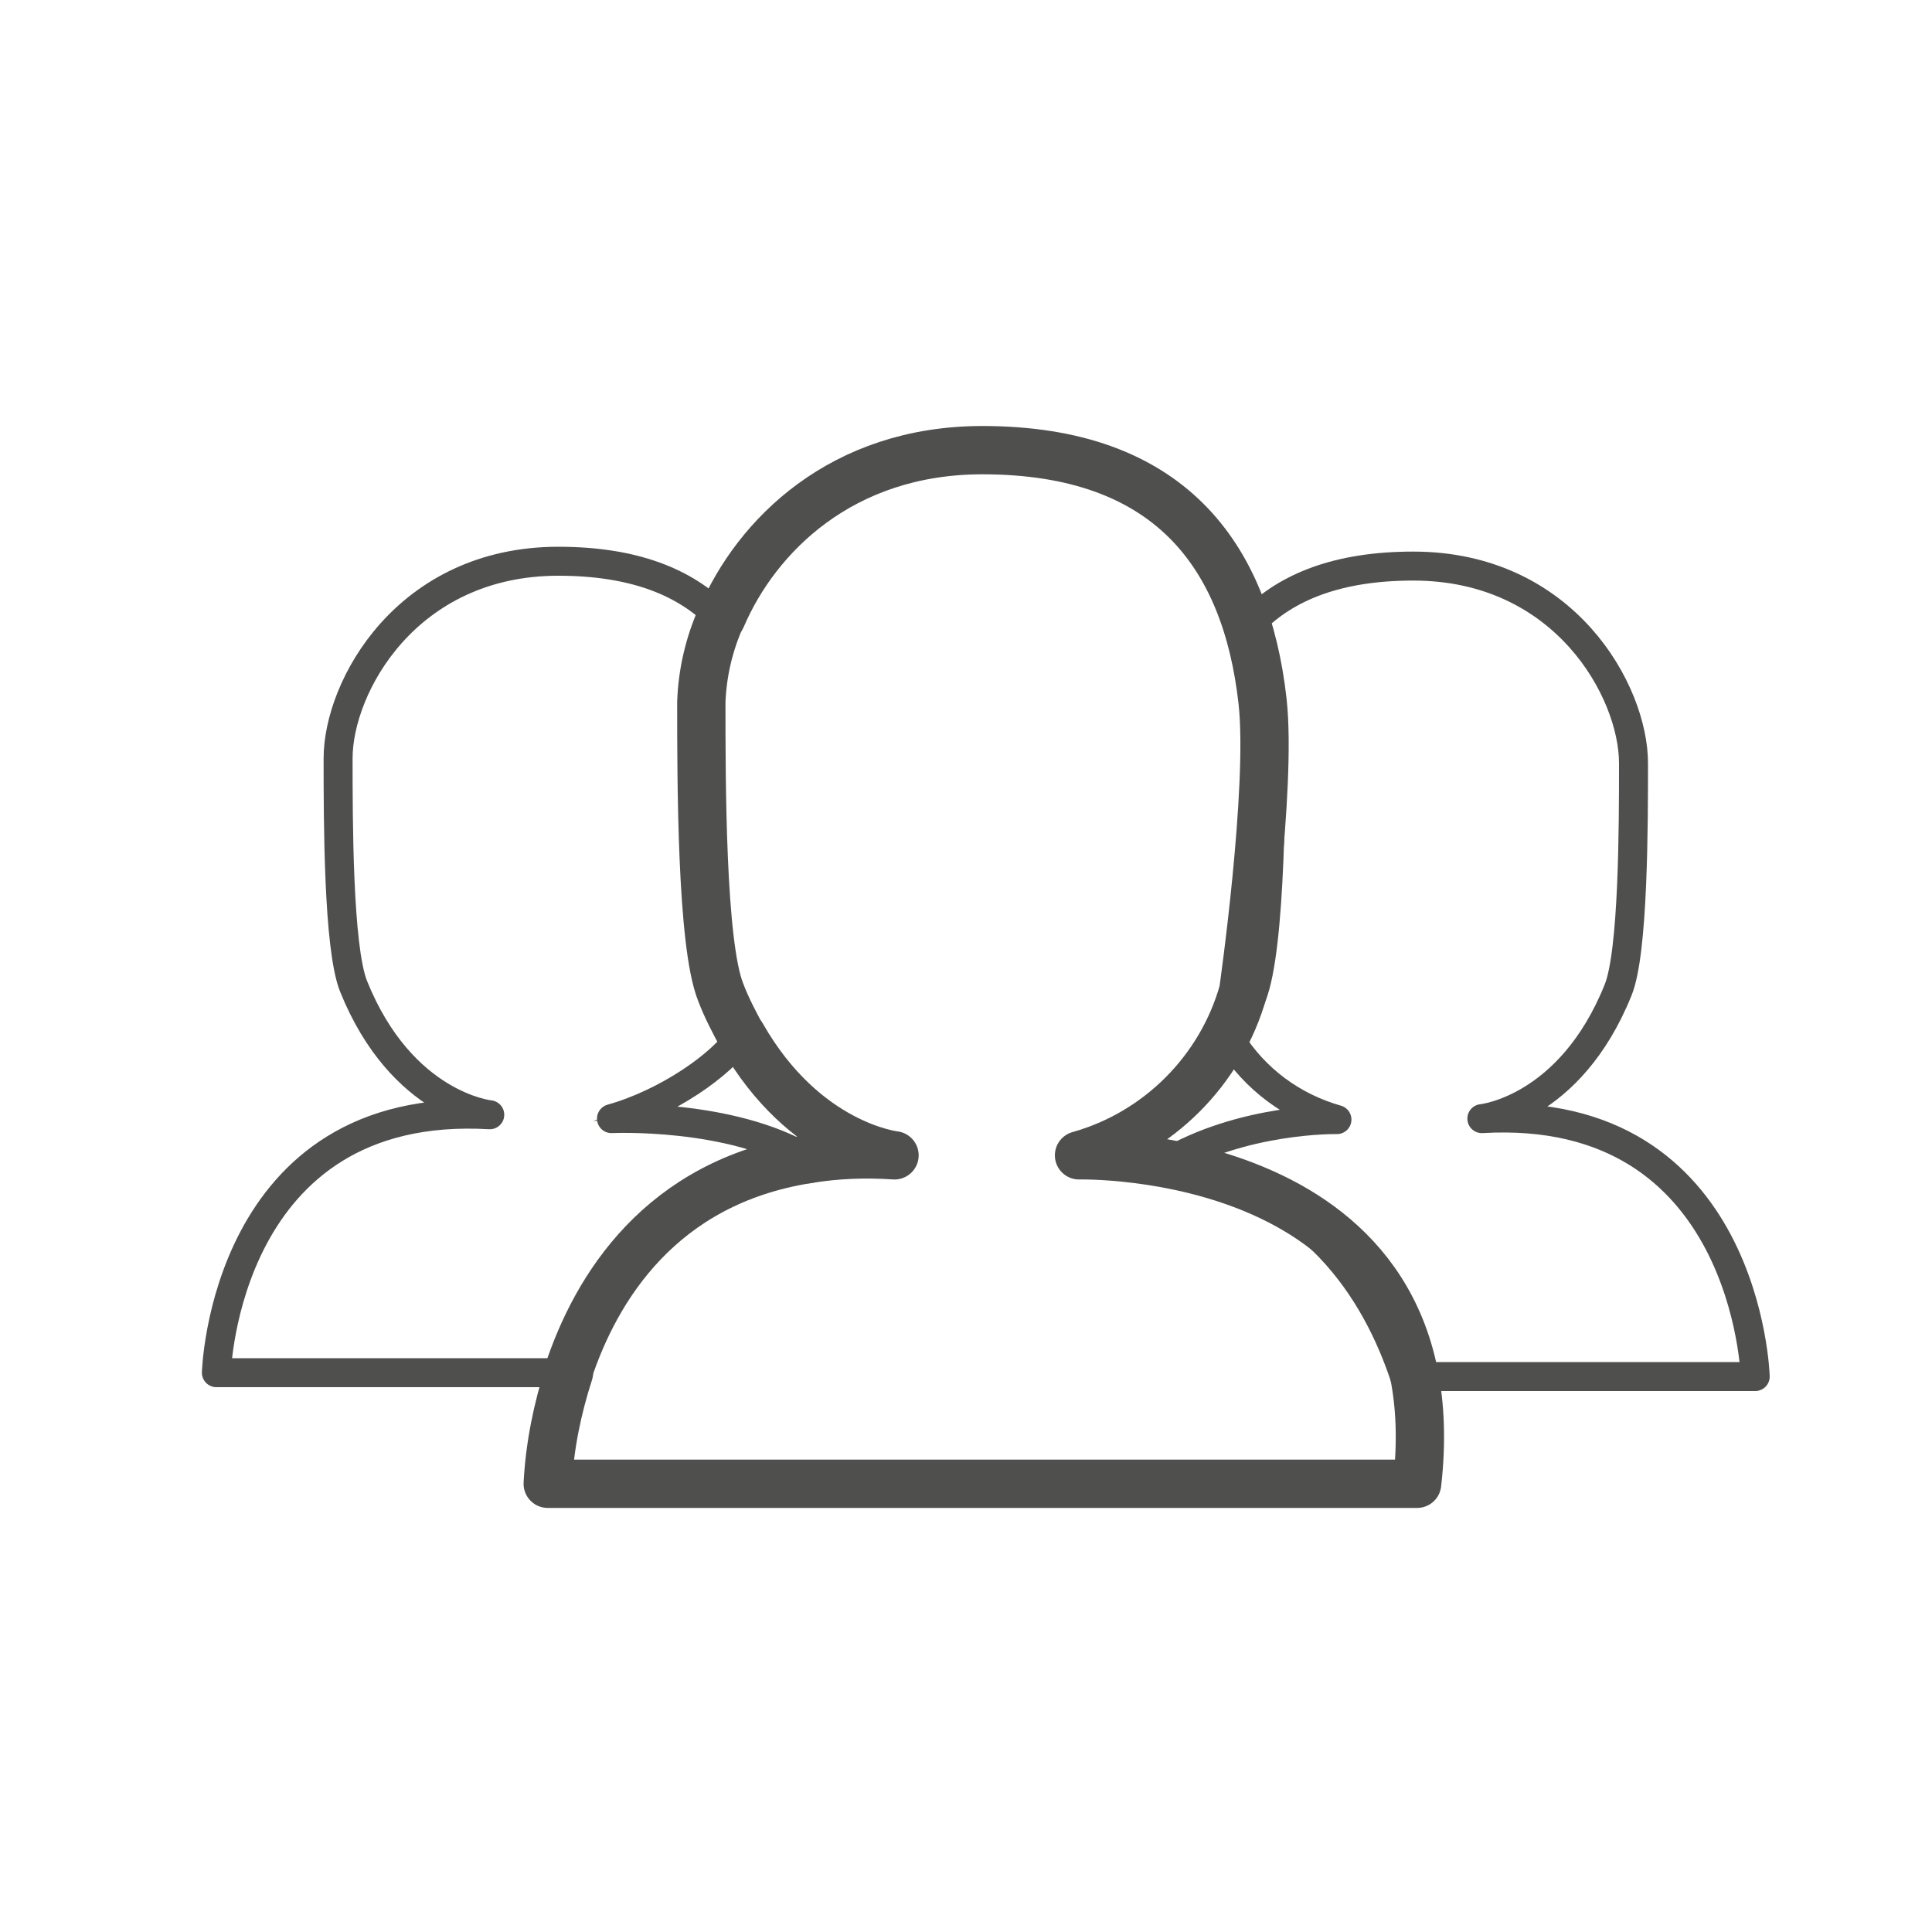
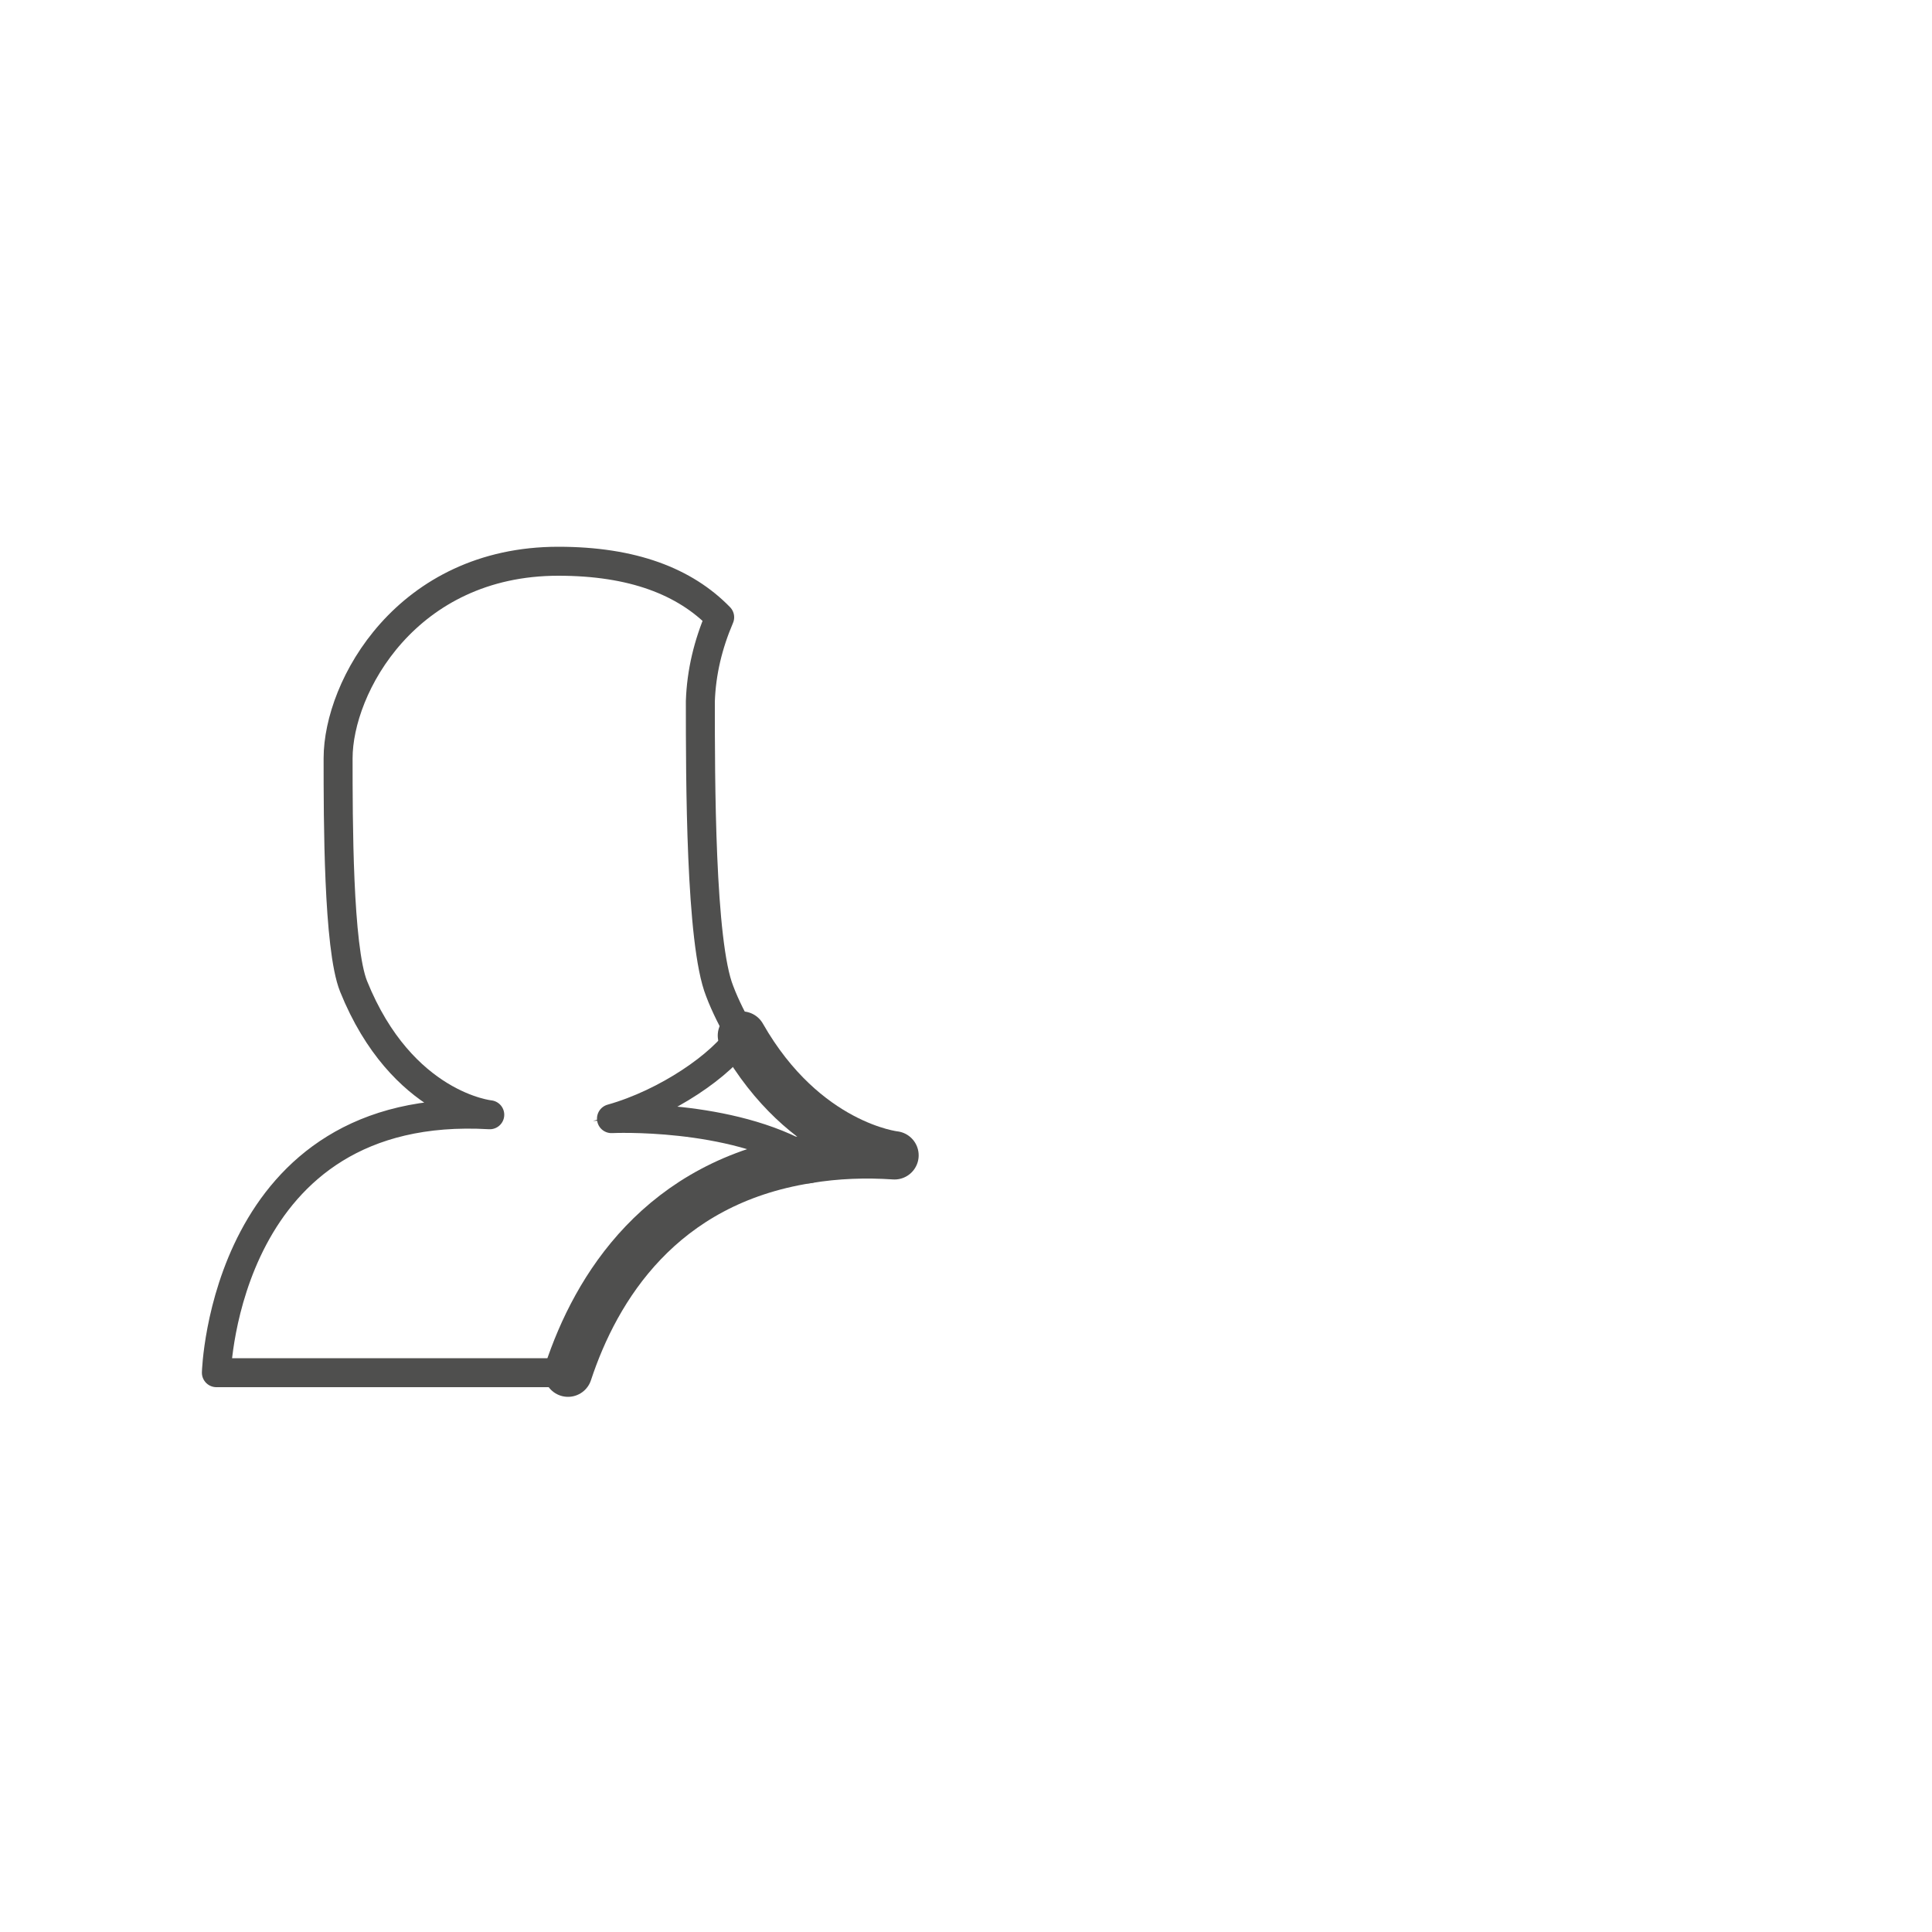
<svg xmlns="http://www.w3.org/2000/svg" version="1.1" id="Mitarbeiter" x="0px" y="0px" viewBox="0 0 200 200" style="enable-background:new 0 0 200 200;" xml:space="preserve">
  <style type="text/css"> .st0{fill:none;stroke:#4F4F4E;stroke-miterlimit:10;} .st1{fill:none;stroke:#4F4F4E;stroke-width:3;stroke-linecap:round;stroke-linejoin:round;} .st2{fill:none;stroke:#4F4F4E;stroke-width:5;stroke-linecap:round;stroke-linejoin:round;} </style>
  <title>Zeichenfläche 1</title>
  <path class="st0" d="M65.8,115.4c0,0,9.9-0.3,17.8,4.6c3-0.4,6-0.6,9-0.4c0,0-9.3-1-15.8-12.4C74.3,111.2,70.4,114.2,65.8,115.4z" />
  <path class="st1" d="M83.6,120c-8-4.8-20.3-4.2-20.3-4.2c5.7-1.6,11.5-5.6,13.4-8.6c-0.8-1.5-1.6-3-2.2-4.6c-2-5-2-22-2-30 c0.1-3,0.8-5.9,2-8.7c-3.6-3.7-9-5.8-16.7-5.8c-15.7,0-22.8,13-22.8,20.4c0,6.3,0,19.6,1.6,23.6c5,12.4,14.1,13.3,14.1,13.3 c-27.5-1.6-28.3,26.7-28.3,26.7h36.2C61.8,133.3,68.4,122.4,83.6,120z" />
-   <path class="st2" d="M58.9,142.1c-1.2,3.7-2,7.6-2.2,11.5h90c4-35-35-34-35-34c8.2-2.3,14.7-8.8,17-17c0,0,3-21,2-30 c-1.7-15.2-9.7-26-29-26c-14.6,0-23.4,8.9-27,17.3" />
  <path class="st2" d="M76.8,107.2c6.5,11.4,15.8,12.4,15.8,12.4c-3-0.2-6-0.1-9,0.4" />
  <path class="st2" d="M83.6,120c-15.2,2.4-21.9,13.3-24.8,22.1" />
-   <path class="st2" d="M74.6,64c-1.2,2.7-1.9,5.7-2,8.7c0,8,0,25,2,30c0.6,1.6,1.4,3.1,2.2,4.6" />
-   <path class="st1" d="M120.6,120.5c8-4.8,17.8-4.6,17.8-4.6c-4.6-1.3-8.5-4.2-11-8.2c0.8-1.5,1.6-3,2.2-4.6c2-5,2-22,2-30 c-0.1-3-0.8-5.9-2-8.7c3.6-3.7,9-5.8,16.7-5.8c15.7,0,22.8,13,22.8,20.4c0,6.3,0,19.6-1.6,23.5c-5,12.4-14.1,13.3-14.1,13.3 c27.5-1.6,28.3,26.7,28.3,26.7h-36.3C142.5,133.8,135.9,122.9,120.6,120.5z" />
</svg>